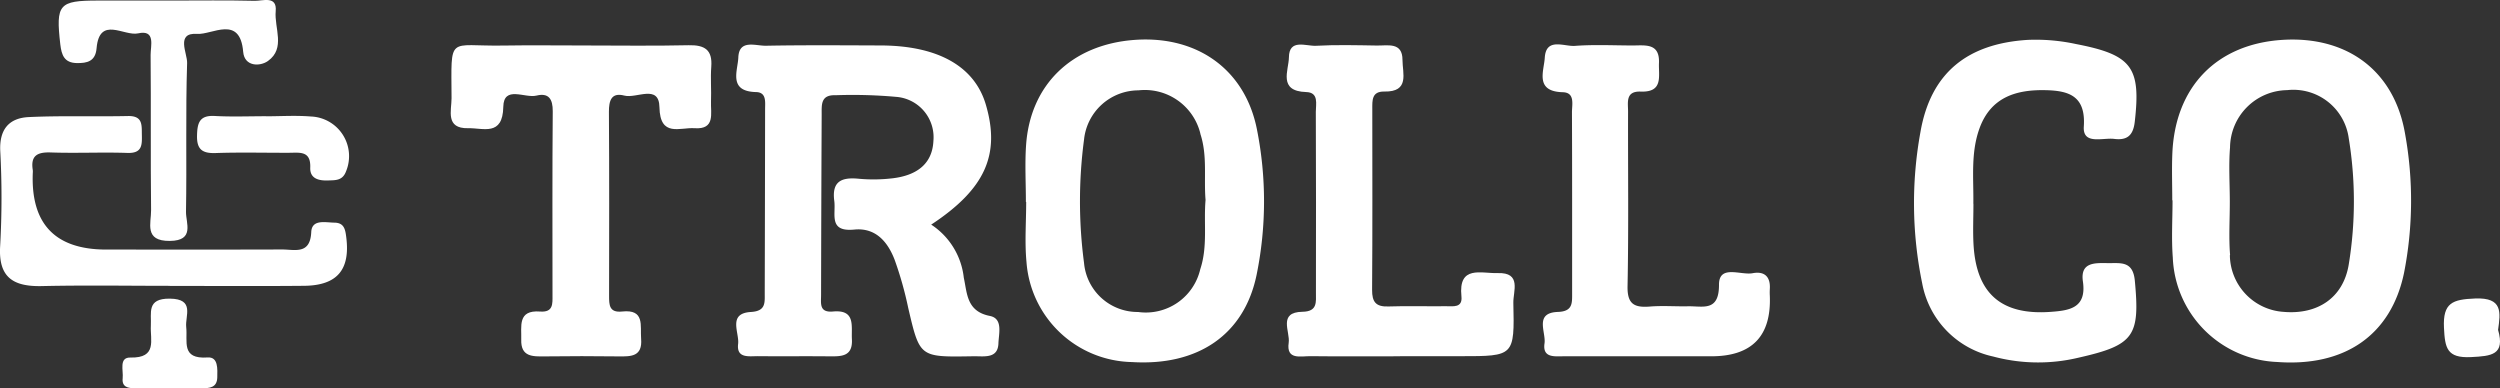
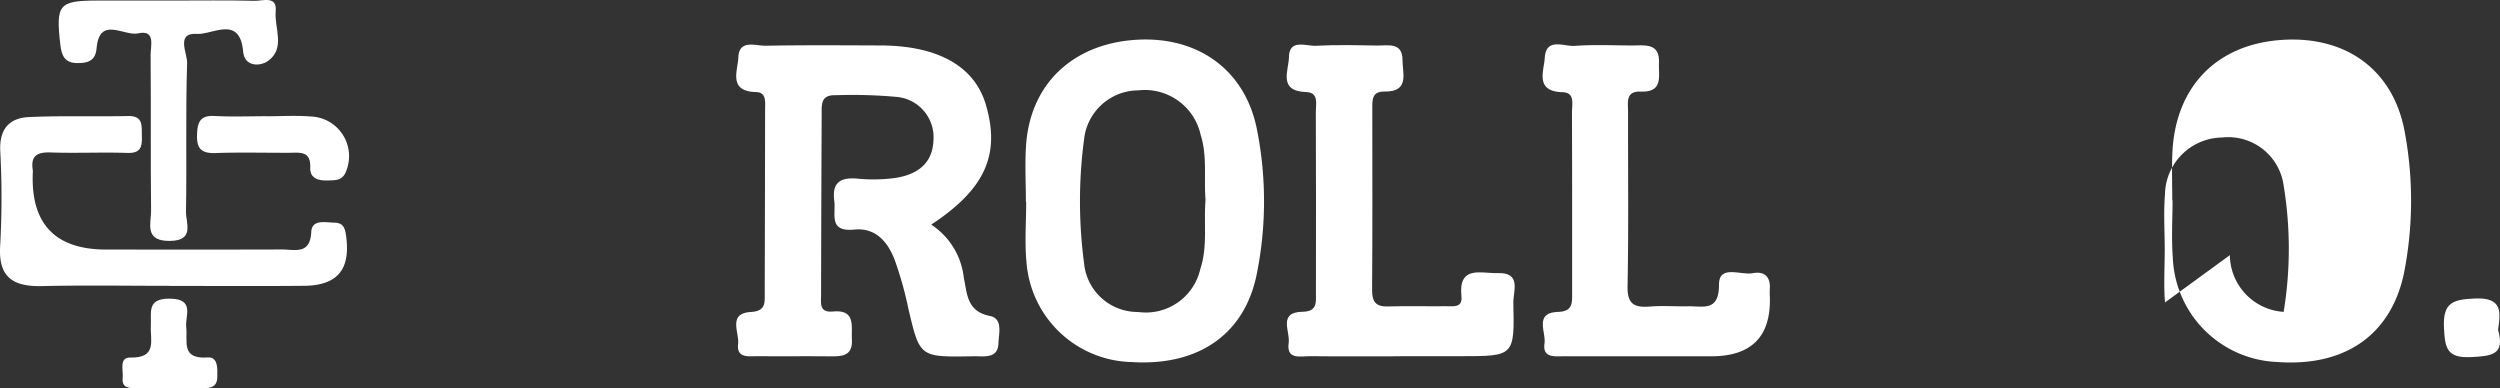
<svg xmlns="http://www.w3.org/2000/svg" width="172.852" height="26.845" viewBox="0 0 172.852 26.845">
  <rect x="0" y="0" width="172.852" height="26.845" fill="#333333" stroke="none" />
  <g id="Layer_1" data-name="Layer 1" transform="translate(0.004 -0.01)">
    <g id="Group_141" data-name="Group 141" transform="translate(-0.004 0.01)">
      <path id="Path_771" data-name="Path 771" d="M198.529,23.673a5.039,5.039,0,0,1,2.261,3.68c.237,1.078.19,2.321,1.8,2.638.919.182.619,1.2.594,1.9-.033.938-.762.91-1.444.891-.149-.006-.294,0-.443,0-3.567.058-3.554.055-4.349-3.342A24.765,24.765,0,0,0,196,26.088c-.473-1.216-1.3-2.214-2.784-2.068-1.8.176-1.26-1.062-1.381-1.978-.176-1.323.457-1.65,1.65-1.54a11.176,11.176,0,0,0,2.426-.033c1.524-.193,2.7-.91,2.778-2.58a2.8,2.8,0,0,0-2.577-3.045,33.652,33.652,0,0,0-4.189-.113c-1.042-.039-.957.671-.96,1.328q-.029,6.246-.041,12.49c0,.569-.143,1.224.822,1.136,1.579-.143,1.26,1,1.309,1.914.069,1.229-.756,1.191-1.609,1.185-1.62-.017-3.243.005-4.863-.011-.627-.005-1.518.179-1.395-.847.094-.784-.74-2.115.888-2.209,1.048-.061.949-.66.952-1.317q.017-6.354.025-12.707c0-.49.107-1.163-.624-1.18-1.945-.047-1.262-1.483-1.227-2.393.05-1.273,1.191-.8,1.9-.811,2.651-.05,5.306-.028,7.957-.019,3.961.014,6.488,1.452,7.261,4.109,1,3.427-.036,5.809-3.776,8.274Z" transform="translate(-134.152 -8.147)" fill="#fff" />
-       <path id="Path_772" data-name="Path 772" d="M485.244,21.336c0,.949-.047,1.9.008,2.847.2,3.369,1.931,4.866,5.314,4.626,1.317-.094,2.511-.259,2.247-2.1-.2-1.359.85-1.282,1.747-1.271.869.008,1.714-.165,1.843,1.218.36,3.837-.041,4.45-3.906,5.322a11.989,11.989,0,0,1-5.889-.083,6.352,6.352,0,0,1-4.907-5.058,27.4,27.4,0,0,1-.124-10.444c.707-4.112,3.251-6.142,7.454-6.392a13.128,13.128,0,0,1,3.29.286c3.884.748,4.511,1.6,4.076,5.385-.113.987-.569,1.282-1.422,1.177-.787-.1-2.184.435-2.1-.855.146-2.123-1.048-2.478-2.635-2.514-2.035-.047-3.793.479-4.577,2.64-.616,1.7-.4,3.463-.426,5.207Z" transform="translate(-348.799 -7.245)" fill="#fff" />
-       <path id="Path_773" data-name="Path 773" d="M122.454,11.388c2.431,0,4.863.039,7.292-.017,1.117-.025,1.661.316,1.571,1.491-.061.8.014,1.606-.019,2.409s.316,1.939-1.139,1.837c-1-.072-2.387.655-2.426-1.455-.03-1.612-1.584-.58-2.426-.8-.9-.234-1.07.341-1.067,1.13.028,4.236.017,8.472.011,12.707,0,.624,0,1.188.9,1.092,1.59-.171,1.243.979,1.315,1.887.1,1.229-.685,1.227-1.56,1.216q-2.541-.033-5.083,0c-.858.011-1.683.039-1.645-1.163.03-.91-.272-2.057,1.3-1.939.927.072.861-.55.861-1.139,0-4.236-.019-8.472.017-12.707.006-.85-.283-1.29-1.125-1.084-.8.2-2.264-.726-2.294.778-.039,2.057-1.389,1.452-2.426,1.477-1.6.036-1.15-1.232-1.152-2.071-.016-4.445-.3-3.578,3.57-3.644,1.84-.03,3.683-.006,5.526-.006Z" transform="translate(-82.139 -8.244)" fill="#fff" />
      <path id="Path_774" data-name="Path 774" d="M331.272,32.769c-2.063,0-4.126.017-6.189-.008-.668-.008-1.686.286-1.507-.93.113-.762-.762-2.112.954-2.14,1.059-.017.927-.69.93-1.334.005-4.164.011-8.326-.008-12.49,0-.534.22-1.339-.66-1.367-1.975-.058-1.21-1.507-1.2-2.4.014-1.309,1.177-.765,1.87-.8,1.395-.077,2.8-.039,4.2-.017.765.014,1.785-.259,1.782,1,0,.913.512,2.214-1.254,2.181-.883-.017-.833.622-.833,1.218,0,4.164.019,8.326-.014,12.49-.005.842.261,1.183,1.13,1.152,1.326-.047,2.651,0,3.977-.017.487-.006,1.155.135,1.07-.682-.226-2.181,1.381-1.571,2.5-1.609,1.683-.058,1.07,1.262,1.089,2.055.085,3.691.055,3.691-3.636,3.691h-4.2Z" transform="translate(-234.475 -8.135)" fill="#fff" />
      <path id="Path_775" data-name="Path 775" d="M395.673,32.735q-3.21,0-6.42,0c-.646,0-1.5.132-1.35-.894.113-.778-.729-2.115.93-2.173,1.029-.036.979-.619.979-1.3,0-4.17.005-8.337-.011-12.507,0-.536.223-1.361-.635-1.384-1.953-.05-1.3-1.466-1.246-2.379.088-1.428,1.334-.77,2.085-.825,1.32-.1,2.654-.03,3.983-.028.877,0,1.887-.184,1.829,1.21-.039.9.319,2.038-1.265,1.978-1.07-.039-.869.765-.872,1.384-.011,4.024.044,8.045-.036,12.066-.025,1.227.443,1.5,1.535,1.414.88-.074,1.769,0,2.654-.019,1.029-.019,2.14.388,2.134-1.488-.005-1.419,1.5-.644,2.33-.8s1.243.259,1.183,1.108a3.872,3.872,0,0,0,0,.437q.176,4.2-4.046,4.2h-3.763Z" transform="translate(-281.114 -8.101)" fill="#fff" />
      <path id="Path_776" data-name="Path 776" d="M11.75,40.918c-2.949,0-5.9-.05-8.843.017-1.994.047-3.037-.591-2.9-2.781a60.19,60.19,0,0,0,.006-6.571C-.052,30.1.619,29.313,1.989,29.25c2.28-.107,4.569-.022,6.852-.072,1.04-.022.949.627.963,1.3.014.7.025,1.284-.993,1.251-1.766-.061-3.54.03-5.306-.033-.943-.033-1.4.231-1.243,1.213a1.176,1.176,0,0,1,0,.22q-.2,5.281,5.083,5.281c4.054,0,8.106.008,12.16-.006.88,0,1.939.369,2.011-1.2.041-.91.976-.663,1.6-.655.682.008.756.473.825,1.042.27,2.214-.633,3.3-2.913,3.325-3.094.03-6.191.008-9.286.008Z" transform="translate(0.004 -21.155)" fill="#fff" />
      <path id="Path_777" data-name="Path 777" d="M22.557.048c1.914,0,3.829-.028,5.74.019.561.014,1.565-.38,1.463.715-.107,1.161.7,2.563-.534,3.444-.547.393-1.626.4-1.714-.63-.217-2.574-2.14-1.172-3.177-1.243-1.513-.107-.677,1.342-.7,2.011-.11,3.427-.017,6.857-.077,10.287-.014.773.624,2-1.114,2.016-1.81.022-1.287-1.235-1.3-2.132-.041-3.576,0-7.151-.033-10.724-.006-.619.369-1.769-.864-1.494-.968.217-2.676-1.235-2.872,1.034-.077.9-.649,1.034-1.373,1.02-.861-.019-1.048-.55-1.136-1.3C14.553.31,14.759.048,17.476.048h5.077Z" transform="translate(-10.698 -0.01)" fill="#fff" />
      <path id="Path_778" data-name="Path 778" d="M54.287,29.169c1.031,0,2.068-.069,3.094.014a2.744,2.744,0,0,1,2.448,3.79c-.242.655-.732.613-1.238.633-.644.025-1.268-.121-1.238-.888.044-1.172-.718-1.029-1.455-1.026-1.694.006-3.391-.041-5.086.019-.943.033-1.315-.267-1.287-1.232.022-.869.184-1.389,1.224-1.331,1.174.066,2.357.017,3.537.017v.011Z" transform="translate(-35.902 -21.129)" fill="#fff" />
      <path id="Path_779" data-name="Path 779" d="M34.044,81.274c-.806,0-1.615.005-2.42,0-.468,0-.916-.072-.847-.7.058-.525-.275-1.439.534-1.422,1.879.041,1.359-1.221,1.414-2.2.05-.888-.311-1.89,1.309-1.873,1.758.017,1.051,1.194,1.136,1.967.11.993-.382,2.231,1.48,2.1.743-.052.679.8.668,1.372-.014.718-.534.759-1.075.759h-2.2Z" transform="translate(-22.295 -54.431)" fill="#fff" />
      <path id="Path_780" data-name="Path 780" d="M618.072,77.2c.5,1.738-.468,1.81-1.862,1.881-1.689.088-1.81-.641-1.879-2.024-.085-1.733.594-1.964,2.148-2.027C618.418,74.949,618.237,76,618.072,77.2Z" transform="translate(-445.353 -54.392)" fill="#fff" />
      <path id="Path_781" data-name="Path 781" d="M257.8,21.176c0-1.315-.077-2.635.014-3.944.289-4.159,3.147-6.92,7.432-7.259,4.362-.344,7.715,2.024,8.532,6.2a25.414,25.414,0,0,1-.022,10.015c-.847,4.151-4.043,6.34-8.631,6.054a7.464,7.464,0,0,1-7.283-6.909c-.132-1.375-.022-2.773-.022-4.162H257.8Zm12.066-4.72a3.955,3.955,0,0,0-4.288-3,3.791,3.791,0,0,0-3.757,3.4,32.5,32.5,0,0,0,0,8.538,3.72,3.72,0,0,0,3.735,3.386,3.863,3.863,0,0,0,4.3-2.957c.525-1.579.228-3.193.366-4.789-.127-1.524.138-3.064-.36-4.571Z" transform="translate(-186.869 -7.209)" fill="#fff" />
-       <path id="Path_782" data-name="Path 782" d="M546,21.075c0-1.1-.041-2.195.008-3.29.206-4.58,3.075-7.514,7.594-7.806,4.456-.286,7.756,2.107,8.5,6.521a25.912,25.912,0,0,1-.077,9.591c-.9,4.318-4.12,6.5-8.769,6.158a7.523,7.523,0,0,1-7.22-7.234c-.1-1.306-.017-2.629-.017-3.944H546Zm3.983,3.787a3.972,3.972,0,0,0,3.719,3.922c2.316.2,4.117-.946,4.5-3.276a26.951,26.951,0,0,0,0-8.73,3.865,3.865,0,0,0-4.26-3.325,4.006,4.006,0,0,0-3.947,3.955c-.1,1.235-.019,2.484-.016,3.724s-.08,2.492.019,3.724Z" transform="translate(-395.808 -7.221)" fill="#fff" />
+       <path id="Path_782" data-name="Path 782" d="M546,21.075c0-1.1-.041-2.195.008-3.29.206-4.58,3.075-7.514,7.594-7.806,4.456-.286,7.756,2.107,8.5,6.521a25.912,25.912,0,0,1-.077,9.591c-.9,4.318-4.12,6.5-8.769,6.158a7.523,7.523,0,0,1-7.22-7.234c-.1-1.306-.017-2.629-.017-3.944H546Zm3.983,3.787a3.972,3.972,0,0,0,3.719,3.922a26.951,26.951,0,0,0,0-8.73,3.865,3.865,0,0,0-4.26-3.325,4.006,4.006,0,0,0-3.947,3.955c-.1,1.235-.019,2.484-.016,3.724s-.08,2.492.019,3.724Z" transform="translate(-395.808 -7.221)" fill="#fff" />
    </g>
  </g>
</svg>